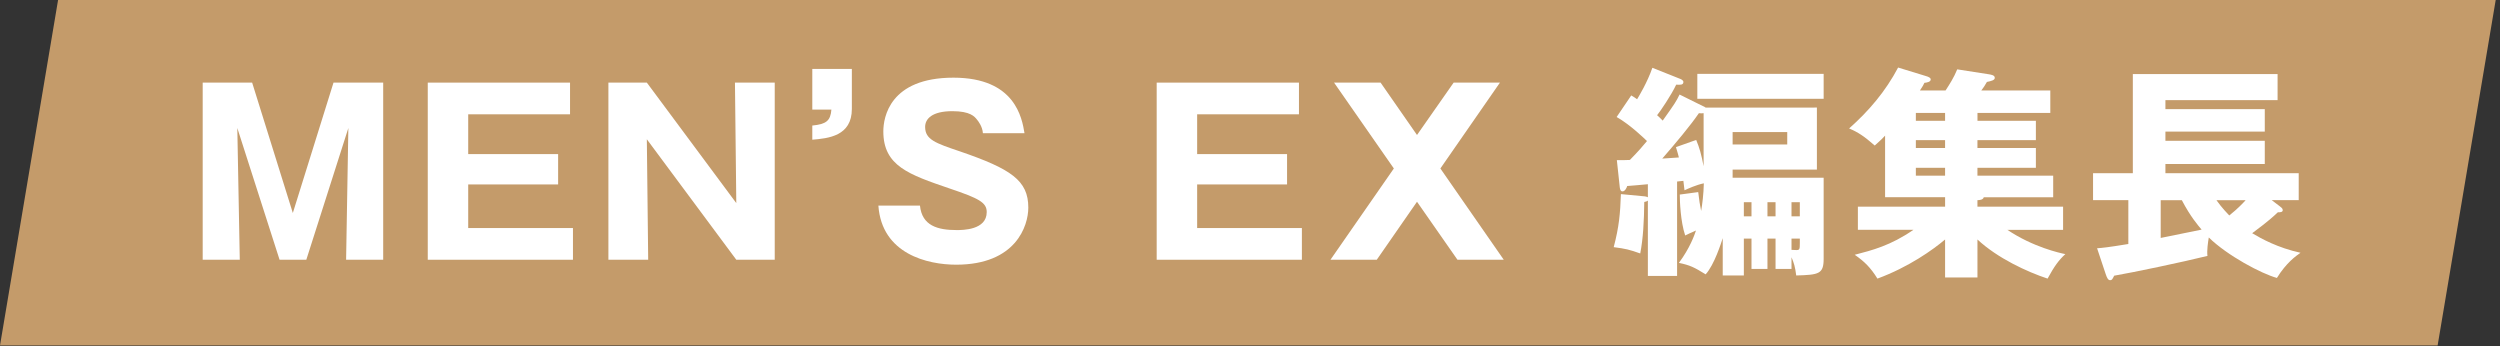
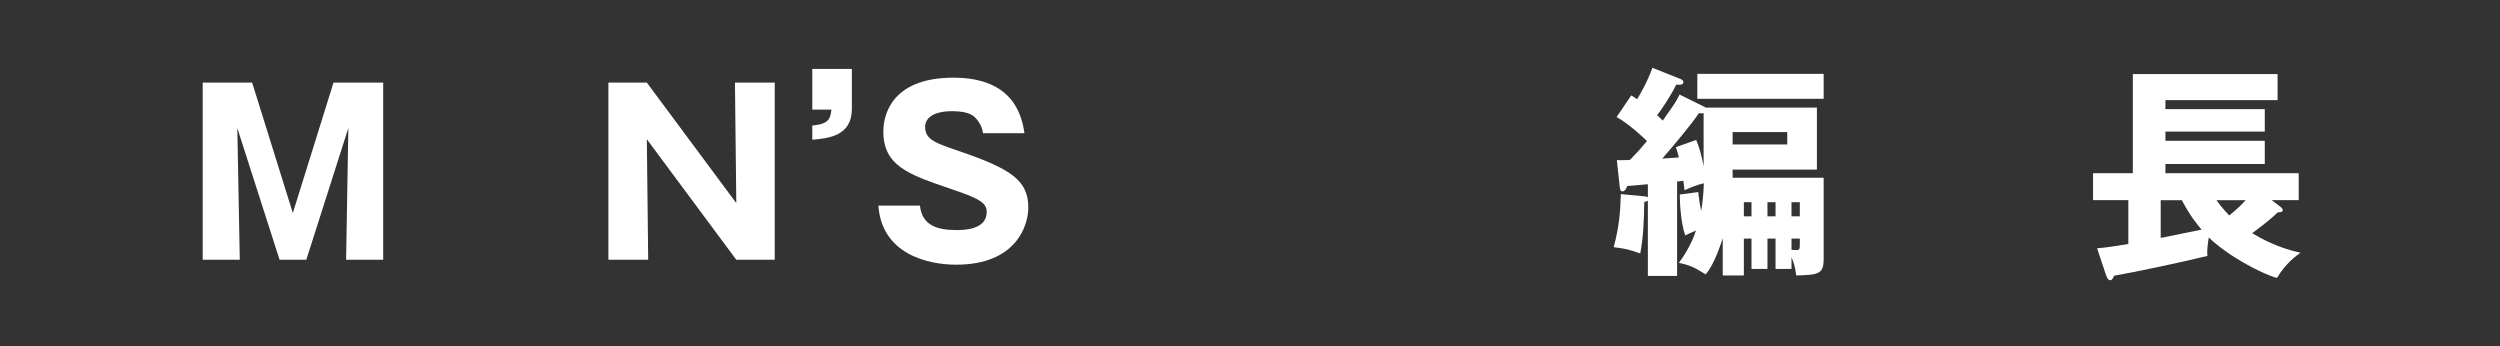
<svg xmlns="http://www.w3.org/2000/svg" width="260" height="36" viewBox="0 0 260 36" fill="none">
  <rect x="0" y="0" width="260" height="36" fill="#333333" stroke="none" />
  <g clip-path="url(#clip0_4651_3066)">
-     <path d="M253.513 35.927H0L6.04 0H259.553L253.513 35.927Z" fill="#C49B6A" />
    <path d="M31.857 27.013H29.075L24.68 13.314L24.937 27.013H21.08V8.592H26.223L30.454 22.151L34.685 8.592H39.852V27.013H35.995L36.229 13.314L31.857 27.013Z" fill="white" />
-     <path d="M59.588 23.717V27.013H44.487V8.592H59.284V11.888H48.694V16.026H58.045V19.182H48.694V23.717H59.588Z" fill="white" />
    <path d="M76.575 27.013L67.271 14.483L67.412 27.013H63.274V8.592H67.271L76.575 21.122L76.435 8.592H80.572V27.013H76.575Z" fill="white" />
    <path d="M88.593 7.166V11.327C88.593 14.156 86.138 14.389 84.479 14.53V13.057C85.928 12.916 86.373 12.566 86.466 11.397H84.479V7.166H88.593Z" fill="white" />
    <path d="M95.676 21.379C95.886 23.483 97.523 23.927 99.487 23.927C100.118 23.927 102.619 23.927 102.619 22.057C102.619 21.052 101.801 20.631 98.762 19.603C94.531 18.153 91.866 17.265 91.866 13.665C91.866 12.216 92.521 8.078 99.16 8.078C105.588 8.078 106.289 12.286 106.547 13.852H102.222C102.175 13.151 101.731 12.59 101.614 12.45C101.357 12.123 100.913 11.562 99.043 11.562C96.939 11.562 96.214 12.356 96.214 13.198C96.214 14.507 97.266 14.881 99.838 15.746C105.145 17.569 106.944 18.762 106.944 21.59C106.944 23.484 105.658 27.528 99.44 27.528C96.495 27.528 91.702 26.429 91.352 21.38H95.677L95.676 21.379Z" fill="white" />
-     <path d="M135.396 23.717V27.013H120.295V8.592H135.092V11.888H124.503V16.026H133.854V19.182H124.503V23.717H135.396Z" fill="white" />
-     <path d="M151.179 8.592H155.994L149.799 17.522L156.391 27.013H151.576L147.368 20.982L143.184 27.013H138.368L144.96 17.522L138.742 8.592H143.581L147.368 14.039L151.179 8.592Z" fill="white" />
    <path d="M188.958 11.187V17.639H180.192V18.481H189.66V26.919C189.66 28.509 189.145 28.579 186.808 28.649C186.691 27.737 186.574 27.363 186.317 26.755V27.971H184.657V24.815H183.816V27.971H182.156V24.815H181.361V28.648H179.164V24.768C179 25.259 178.299 27.526 177.387 28.532C176.218 27.807 175.751 27.574 174.605 27.34C175.751 25.797 176.218 24.465 176.381 23.974C175.843 24.208 175.587 24.325 175.259 24.489C174.768 23.016 174.698 20.912 174.698 20.234L176.615 19.977C176.709 20.842 176.802 21.356 176.919 21.94C177.036 21.286 177.176 20.164 177.199 19.065C176.404 19.229 175.539 19.627 175.189 19.79C175.142 19.439 175.142 19.369 175.072 18.808C174.815 18.831 174.628 18.855 174.417 18.878V28.696H171.378V20.865C171.285 20.935 171.168 20.982 171.004 21.005C170.981 22.992 170.887 24.816 170.584 26.359C169.462 25.962 169.088 25.868 167.825 25.704C168.386 23.577 168.503 22.221 168.573 20.187L171.051 20.421C171.144 20.421 171.261 20.468 171.378 20.515V19.159C171.004 19.206 169.484 19.323 169.228 19.346C169.181 19.533 168.994 19.907 168.737 19.907C168.527 19.907 168.48 19.65 168.457 19.486L168.153 16.657C168.784 16.657 168.995 16.657 169.509 16.634C170.467 15.652 170.818 15.231 171.286 14.67C171.145 14.53 169.579 12.987 168.13 12.169L169.649 9.925C170 10.135 170.07 10.182 170.257 10.322C170.444 10.018 171.333 8.546 171.847 7.05L174.722 8.196C174.792 8.219 175.073 8.336 175.073 8.523C175.073 8.85 174.745 8.827 174.325 8.803C173.81 9.902 172.665 11.585 172.338 11.982C172.502 12.123 172.595 12.216 172.922 12.543C174.184 10.767 174.325 10.556 174.675 9.832L177.083 11.024C177.2 11.07 177.293 11.117 177.387 11.188L188.958 11.187ZM177.176 11.771C177.012 11.794 176.872 11.794 176.685 11.771C175.82 13.033 174.301 14.856 172.874 16.493C173.178 16.47 174.324 16.4 174.604 16.376C174.534 16.095 174.51 16.002 174.3 15.301L176.404 14.553C176.755 15.394 176.942 16.072 177.175 17.288L177.176 11.771ZM189.66 7.68V10.275H176.522V7.68H189.66ZM180.192 13.735V15.021H185.873V13.735H180.192ZM182.156 21.028H181.361V22.501H182.156V21.028ZM184.657 21.028H183.816V22.501H184.657V21.028ZM186.316 22.501H187.181V21.028H186.316V22.501ZM186.316 25.984C186.457 25.984 186.713 26.007 186.831 26.007C187.158 26.007 187.182 25.914 187.182 25.282V24.815H186.317V25.984H186.316Z" fill="white" />
-     <path d="M205.654 12.566H211.732V14.576H205.654V15.394H211.732V17.451H205.654V18.269H213.532V20.513H206.309C206.262 20.793 205.818 20.817 205.654 20.817V21.495H214.561V23.903H208.764C211.452 25.703 214.21 26.311 214.795 26.427C214.117 27.058 213.673 27.643 212.948 28.975C210.821 28.273 207.735 26.848 205.655 24.907V28.858H202.289V24.907C201.05 25.959 198.502 27.782 195.253 28.975C194.528 27.806 193.897 27.198 192.892 26.497C194.692 26.029 196.632 25.539 198.994 23.902H193.22V21.494H202.29V20.512H196.049V14.107C195.839 14.341 195.605 14.574 194.973 15.136C193.851 14.154 193.244 13.757 192.308 13.359C194.365 11.536 196.095 9.502 197.404 7.024L200.303 7.912C200.537 7.982 200.794 8.076 200.794 8.263C200.794 8.52 200.397 8.59 200.14 8.614C200.023 8.848 199.976 8.965 199.672 9.409H202.337C202.734 8.801 203.202 8.076 203.553 7.212L206.849 7.726C207.106 7.773 207.457 7.82 207.457 8.1C207.457 8.334 207.106 8.427 206.639 8.521C206.522 8.755 206.195 9.246 206.055 9.409H213.232V11.747H205.658V12.565L205.654 12.566ZM202.288 11.748H199.249V12.566H202.288V11.748ZM202.288 14.576H199.249V15.394H202.288V14.576ZM202.288 17.451H199.249V18.269H202.288V17.451Z" fill="white" />
    <path d="M237.149 21.496C237.242 21.566 237.406 21.683 237.406 21.847C237.406 22.057 237.196 22.08 236.892 22.08C236.471 22.477 235.957 22.969 234.227 24.254C235.162 24.815 236.892 25.774 239.253 26.288C238.786 26.615 237.78 27.316 236.798 28.906C235.185 28.462 231.655 26.592 229.715 24.698C229.622 25.236 229.505 26.077 229.575 26.615C226.91 27.27 222.025 28.298 219.874 28.672C219.687 29.046 219.64 29.14 219.453 29.14C219.243 29.14 219.126 28.906 218.986 28.485L218.097 25.82C218.705 25.774 219.196 25.727 221.347 25.376V20.817H217.677V18.012H221.815V7.703H236.869V10.415H225.204V11.35H235.537V13.687H225.204V14.645H235.537V17.053H225.204V18.011H239.066V20.816H236.261L237.15 21.494L237.149 21.496ZM228.967 23.88C228.593 23.436 227.799 22.524 226.91 20.818H224.713V24.745L228.967 23.88ZM230.51 20.818C230.627 20.982 231.071 21.613 231.843 22.408C232.755 21.683 233.246 21.145 233.55 20.818H230.511H230.51Z" fill="white" />
  </g>
  <defs>
    <clipPath id="clip0_4651_3066">
      <rect width="259.553" height="35.927" fill="white" />
    </clipPath>
  </defs>
</svg>